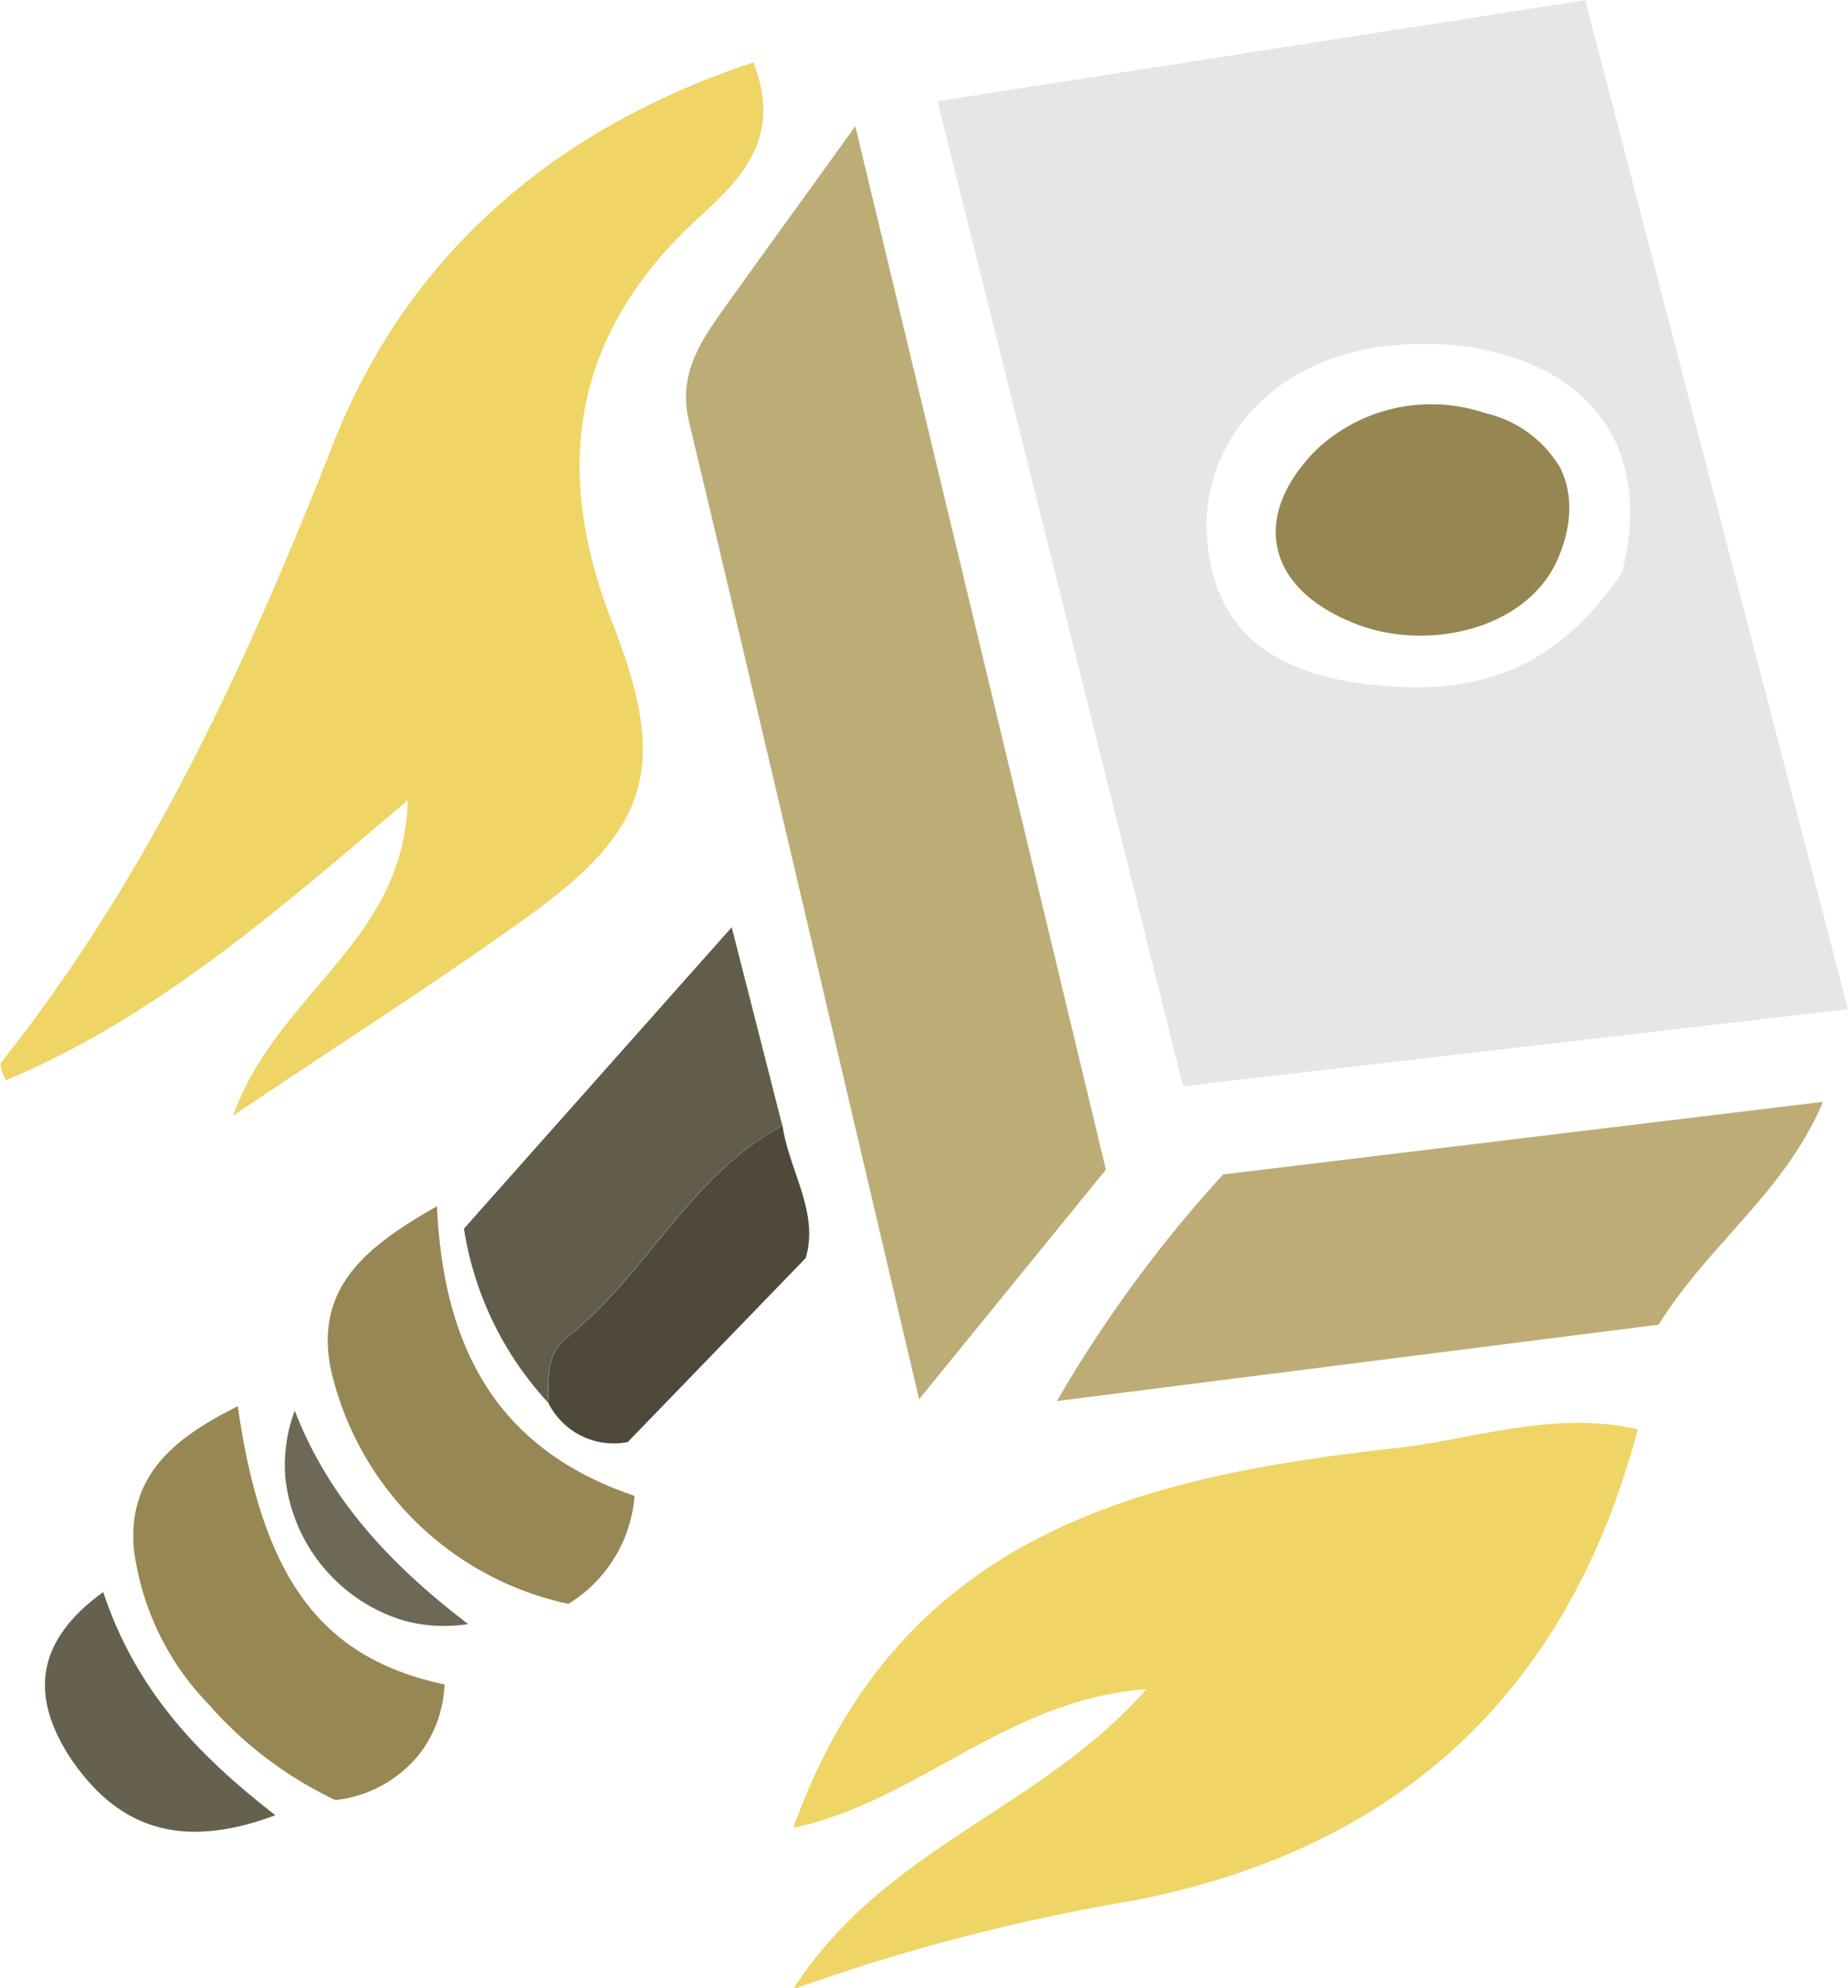
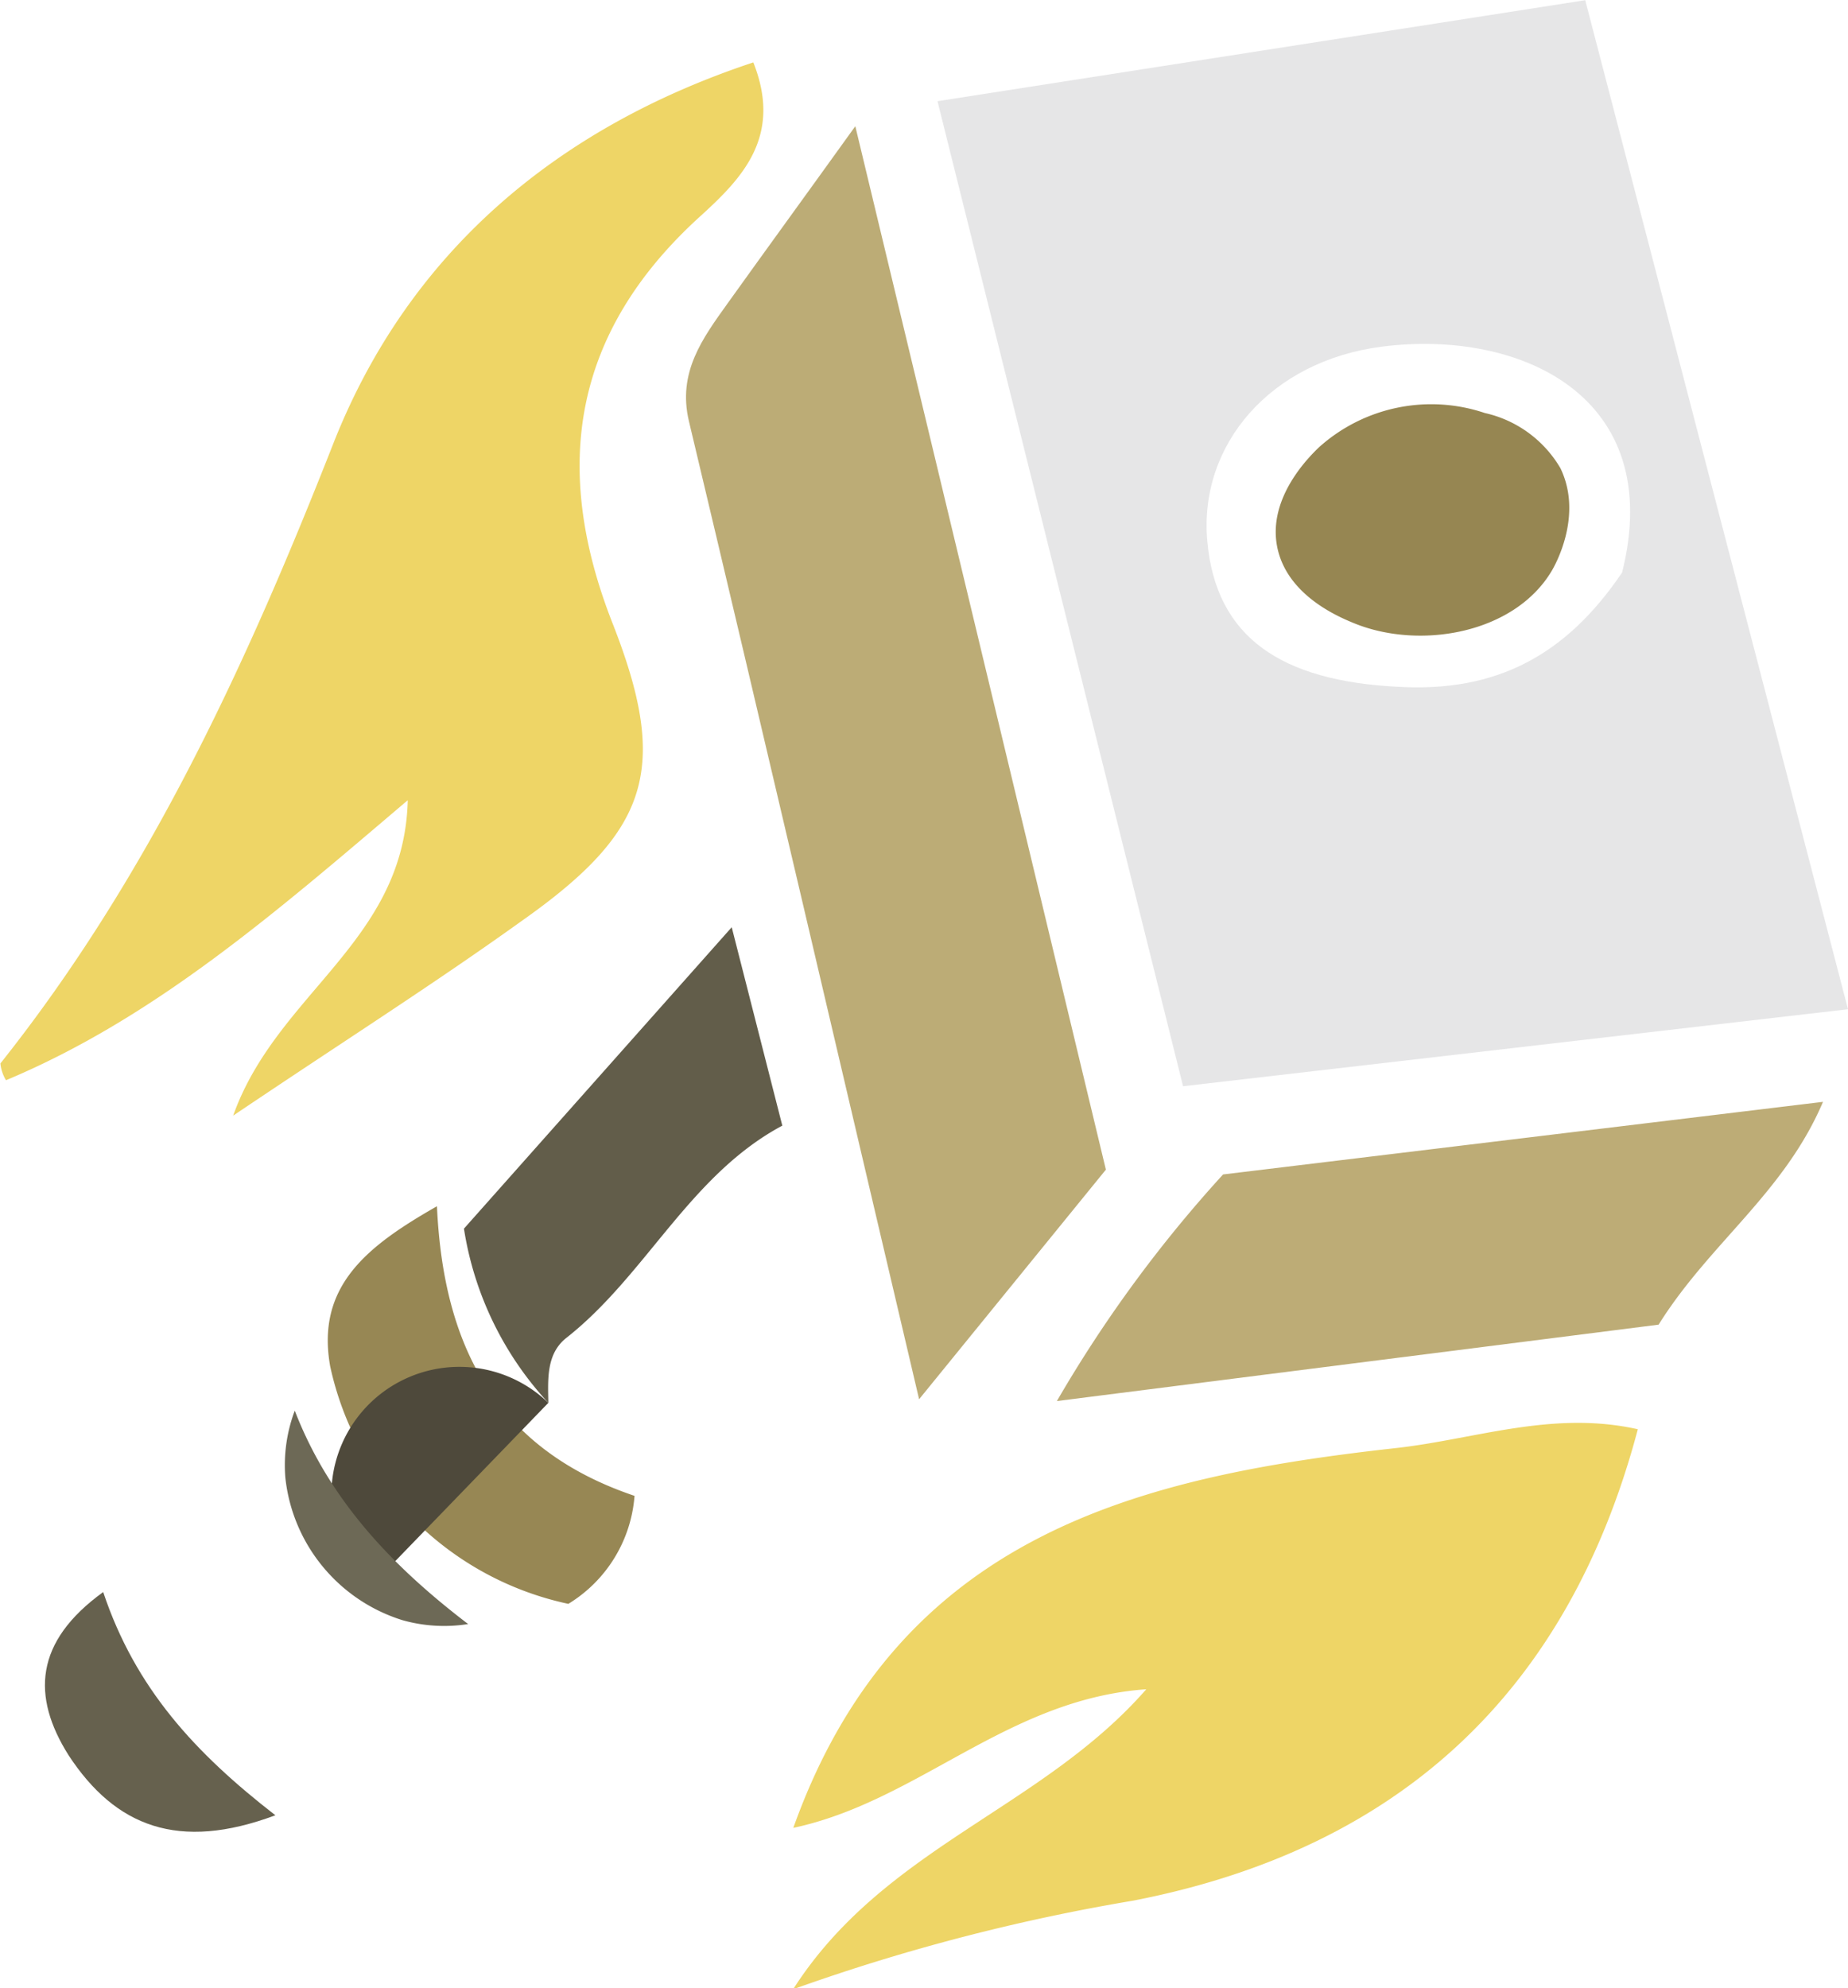
<svg xmlns="http://www.w3.org/2000/svg" viewBox="0 0 92.41 99.41">
  <title>paladin</title>
  <path d="M184.24,100.7l13.14,50.45L164.13,155l-12.28-49.25Zm1.84,28.63c2.22-8.82-5.08-12.19-12-11.31-5.56.71-9.17,4.89-8.74,9.72s3.7,7,9.56,7.29C179.79,135.31,183.28,133.46,186.08,129.32Z" transform="translate(-104.97 -100.69)" fill="#e6e6e7" />
  <path d="M116.63,156.47c2.18-6.14,8.56-8.68,8.73-15.77-6.67,5.67-12.67,10.89-20.09,14a2,2,0,0,1-.28-0.84c7.42-9.33,12.3-19.94,16.65-31,3.74-9.49,11.11-15.77,21-19.05,1.47,3.7-.56,5.79-2.65,7.69-6.35,5.76-7.47,12.51-4.39,20.35,2.85,7.26,1.86,10.37-4.52,14.87C126.65,149.9,122,152.85,116.63,156.47Z" transform="translate(-104.97 -100.69)" fill="#eed566" />
  <path d="M150.93,170.65c-4-17-7.72-33-11.51-48.9-0.58-2.44.68-4.14,1.94-5.9,1.89-2.64,3.8-5.26,6.38-8.85l12.53,52.17Z" transform="translate(-104.97 -100.69)" fill="#bcac76" />
  <path d="M144.64,192.08c5.26-14.74,17.4-17.58,30.23-19,3.91-.45,7.77-1.88,12-0.93-3.5,13.2-12,21-25.24,23.57a99,99,0,0,0-17,4.43c4.54-7.1,12.41-9,17.66-15C155.34,185.64,150.91,190.74,144.64,192.08Z" transform="translate(-104.97 -100.69)" fill="#eed566" />
  <path d="M157.82,170.74a65.67,65.67,0,0,1,8.31-11.33l30-3.63c-1.94,4.56-5.67,7.06-8.22,11.14Z" transform="translate(-104.97 -100.69)" fill="#bdac76" />
  <path d="M132.39,170.83a16.55,16.55,0,0,1-4.22-8.71l13.39-15.07,2.53,9.92c-4.64,2.48-6.81,7.48-10.81,10.62C132.28,168.39,132.37,169.66,132.39,170.83Z" transform="translate(-104.97 -100.69)" fill="#625d4a" />
  <path d="M136.7,175.48a6.94,6.94,0,0,1-3.31,5.4A15.5,15.5,0,0,1,121.48,169c-0.71-4,1.83-6,5.34-8C127.13,167.81,129.62,173.09,136.7,175.48Z" transform="translate(-104.97 -100.69)" fill="#978754" />
-   <path d="M127.2,184.91a6.1,6.1,0,0,1-1.28,3.51,6.26,6.26,0,0,1-4.18,2.27,19.53,19.53,0,0,1-6.34-4.79,13.62,13.62,0,0,1-3.74-7.79c-0.3-3.73,2.13-5.58,5.2-7.11C118.09,179.59,121,183.59,127.2,184.91Z" transform="translate(-104.97 -100.69)" fill="#978753" />
-   <path d="M132.39,170.83c0-1.17-.11-2.44.9-3.24,4-3.14,6.17-8.14,10.81-10.62,0.33,2.26,1.84,4.33,1.16,6.62l-8.9,9.2A3.65,3.65,0,0,1,132.39,170.83Z" transform="translate(-104.97 -100.69)" fill="#4e493b" />
+   <path d="M132.39,170.83l-8.9,9.2A3.65,3.65,0,0,1,132.39,170.83Z" transform="translate(-104.97 -100.69)" fill="#4e493b" />
  <path d="M110.13,180.29c1.61,4.82,4.6,8.05,8.61,11.16-4.84,1.81-8,.57-10.34-3C106.54,185.5,106.7,182.77,110.13,180.29Z" transform="translate(-104.97 -100.69)" fill="#66614e" />
  <path d="M119.71,171.22c1.72,4.45,4.83,7.74,8.67,10.67a7.67,7.67,0,0,1-3.27-.19,8.4,8.4,0,0,1-5.87-7.12A7.72,7.72,0,0,1,119.71,171.22Z" transform="translate(-104.97 -100.69)" fill="#6d6956" />
  <path d="M183,124.1c1.15,2.38-.29,4.89-0.44,5.14-1.87,3.13-6.56,3.94-9.83,2.63-0.71-.29-3.39-1.36-3.89-3.82s1.59-4.52,2.09-5a8.4,8.4,0,0,1,8.29-1.71A5.86,5.86,0,0,1,183,124.1Z" transform="translate(-104.97 -100.69)" fill="#968652" />
</svg>